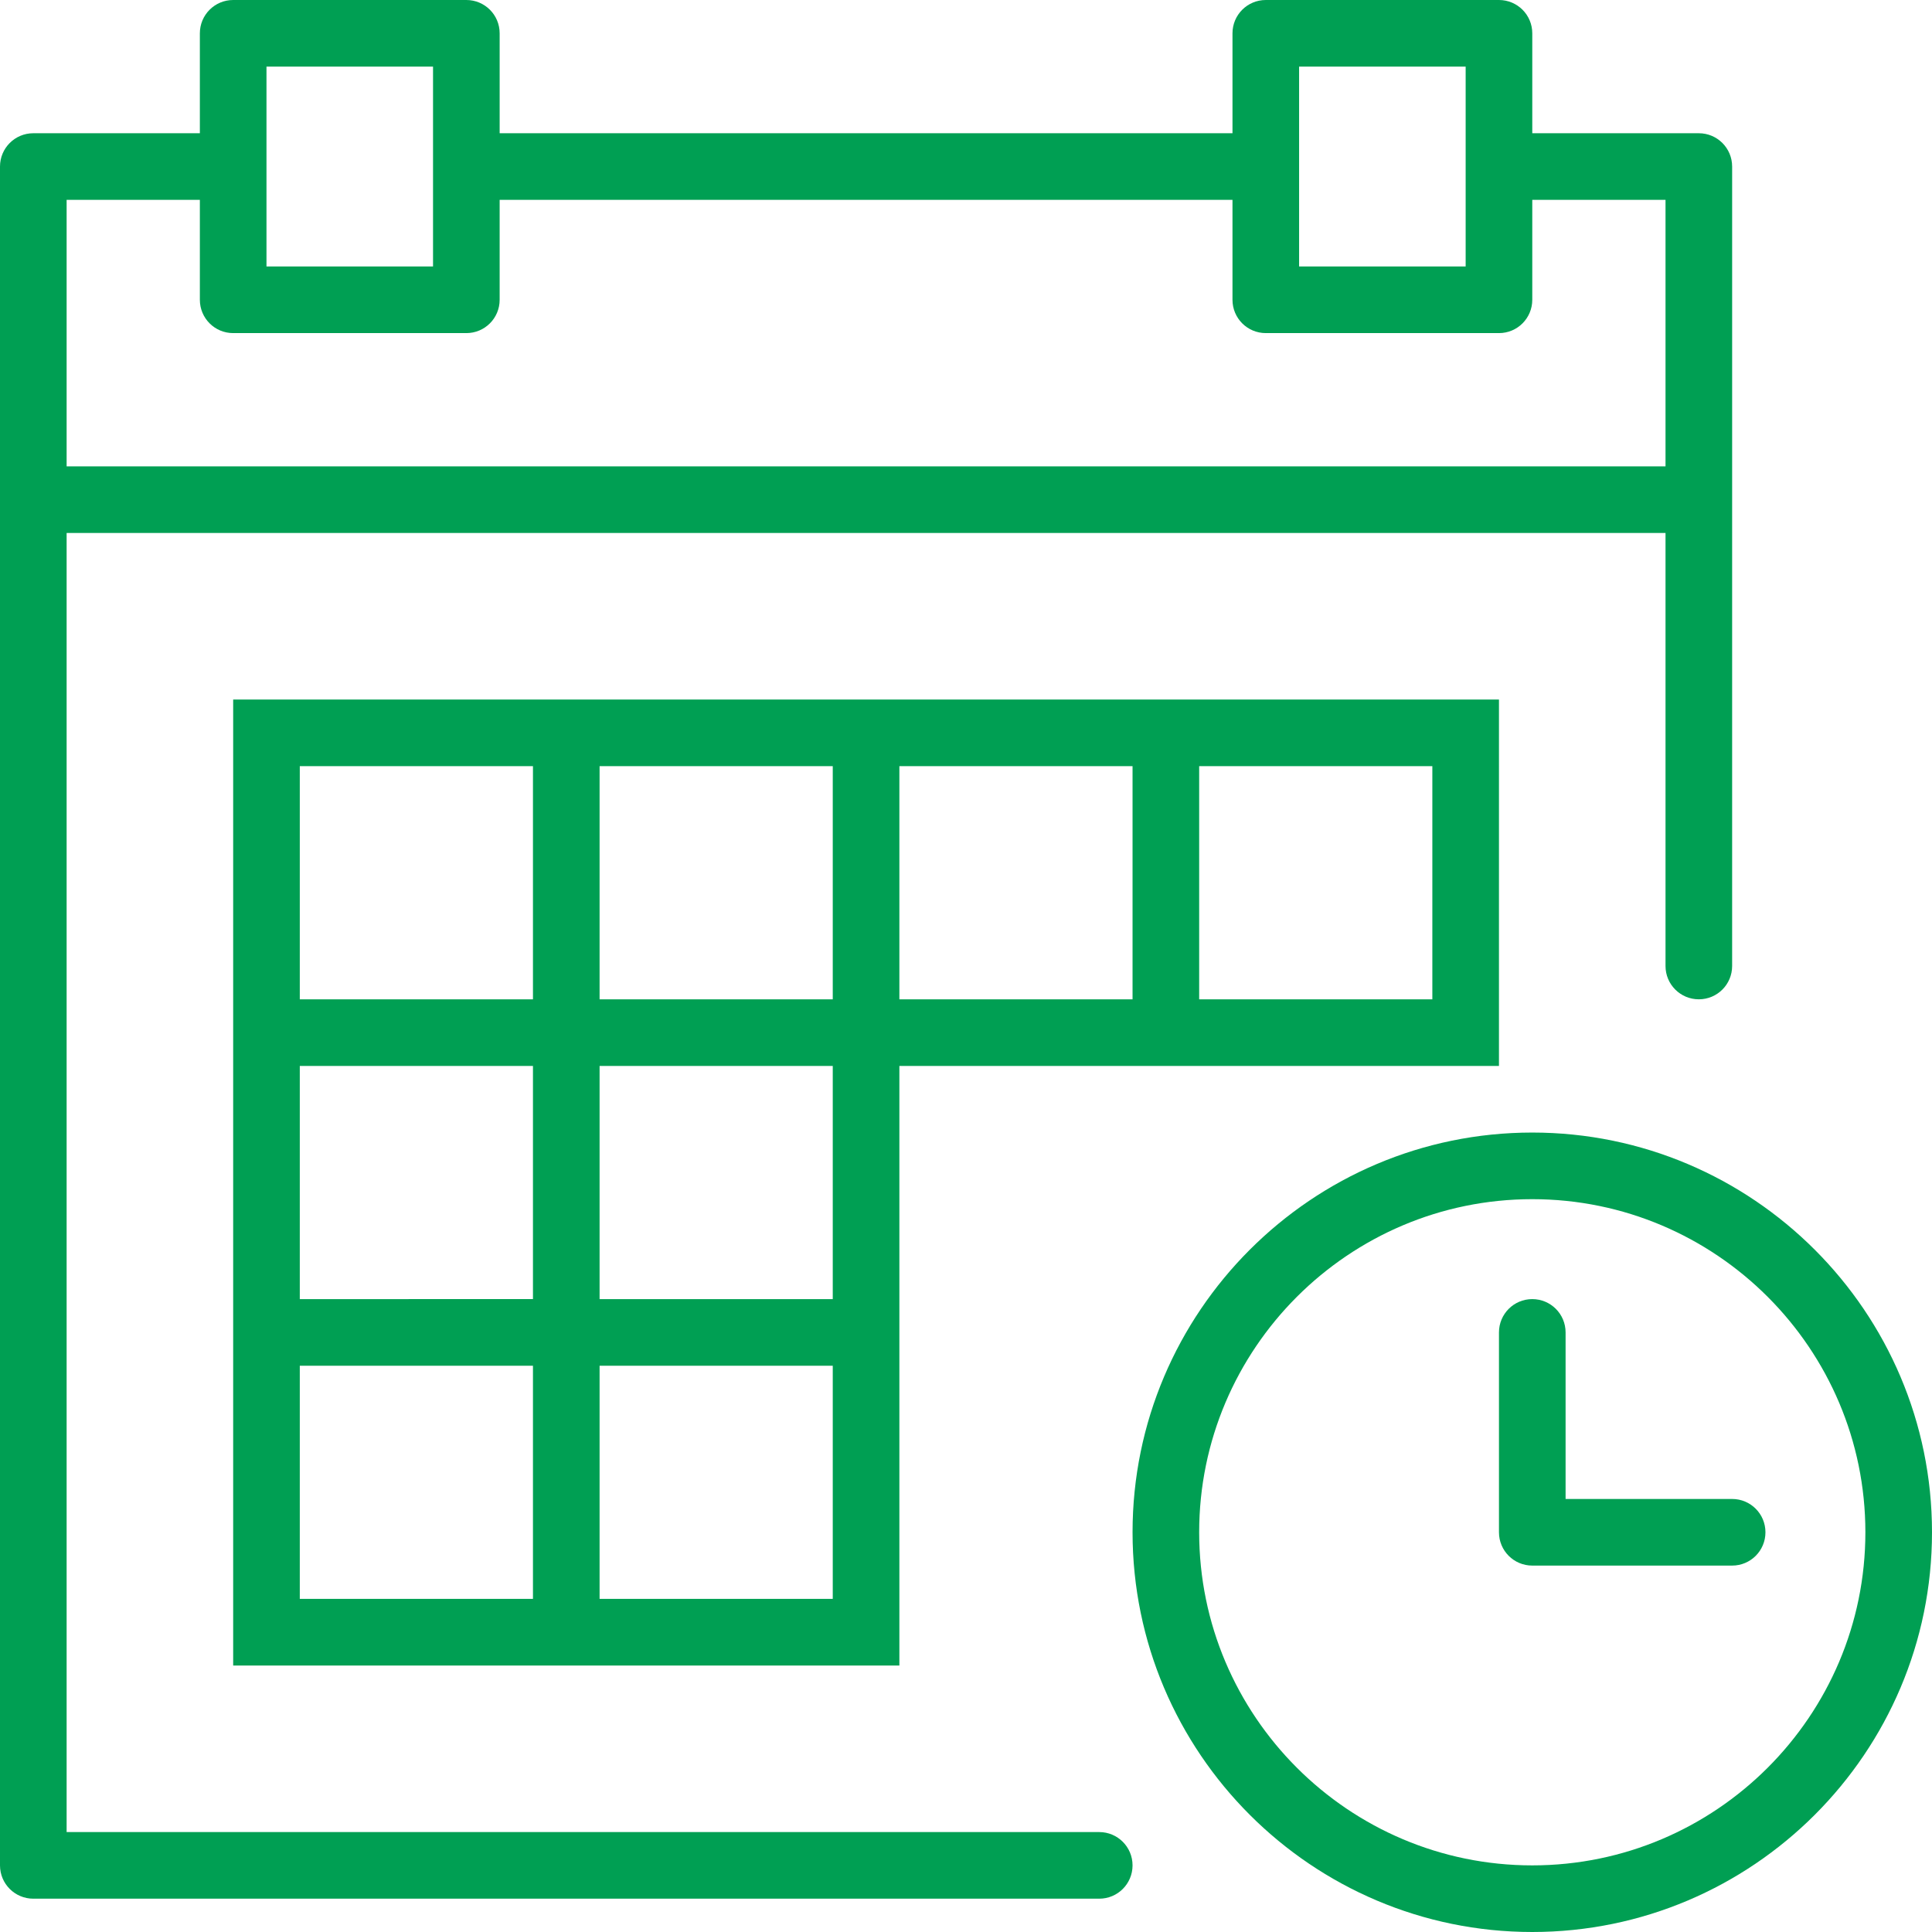
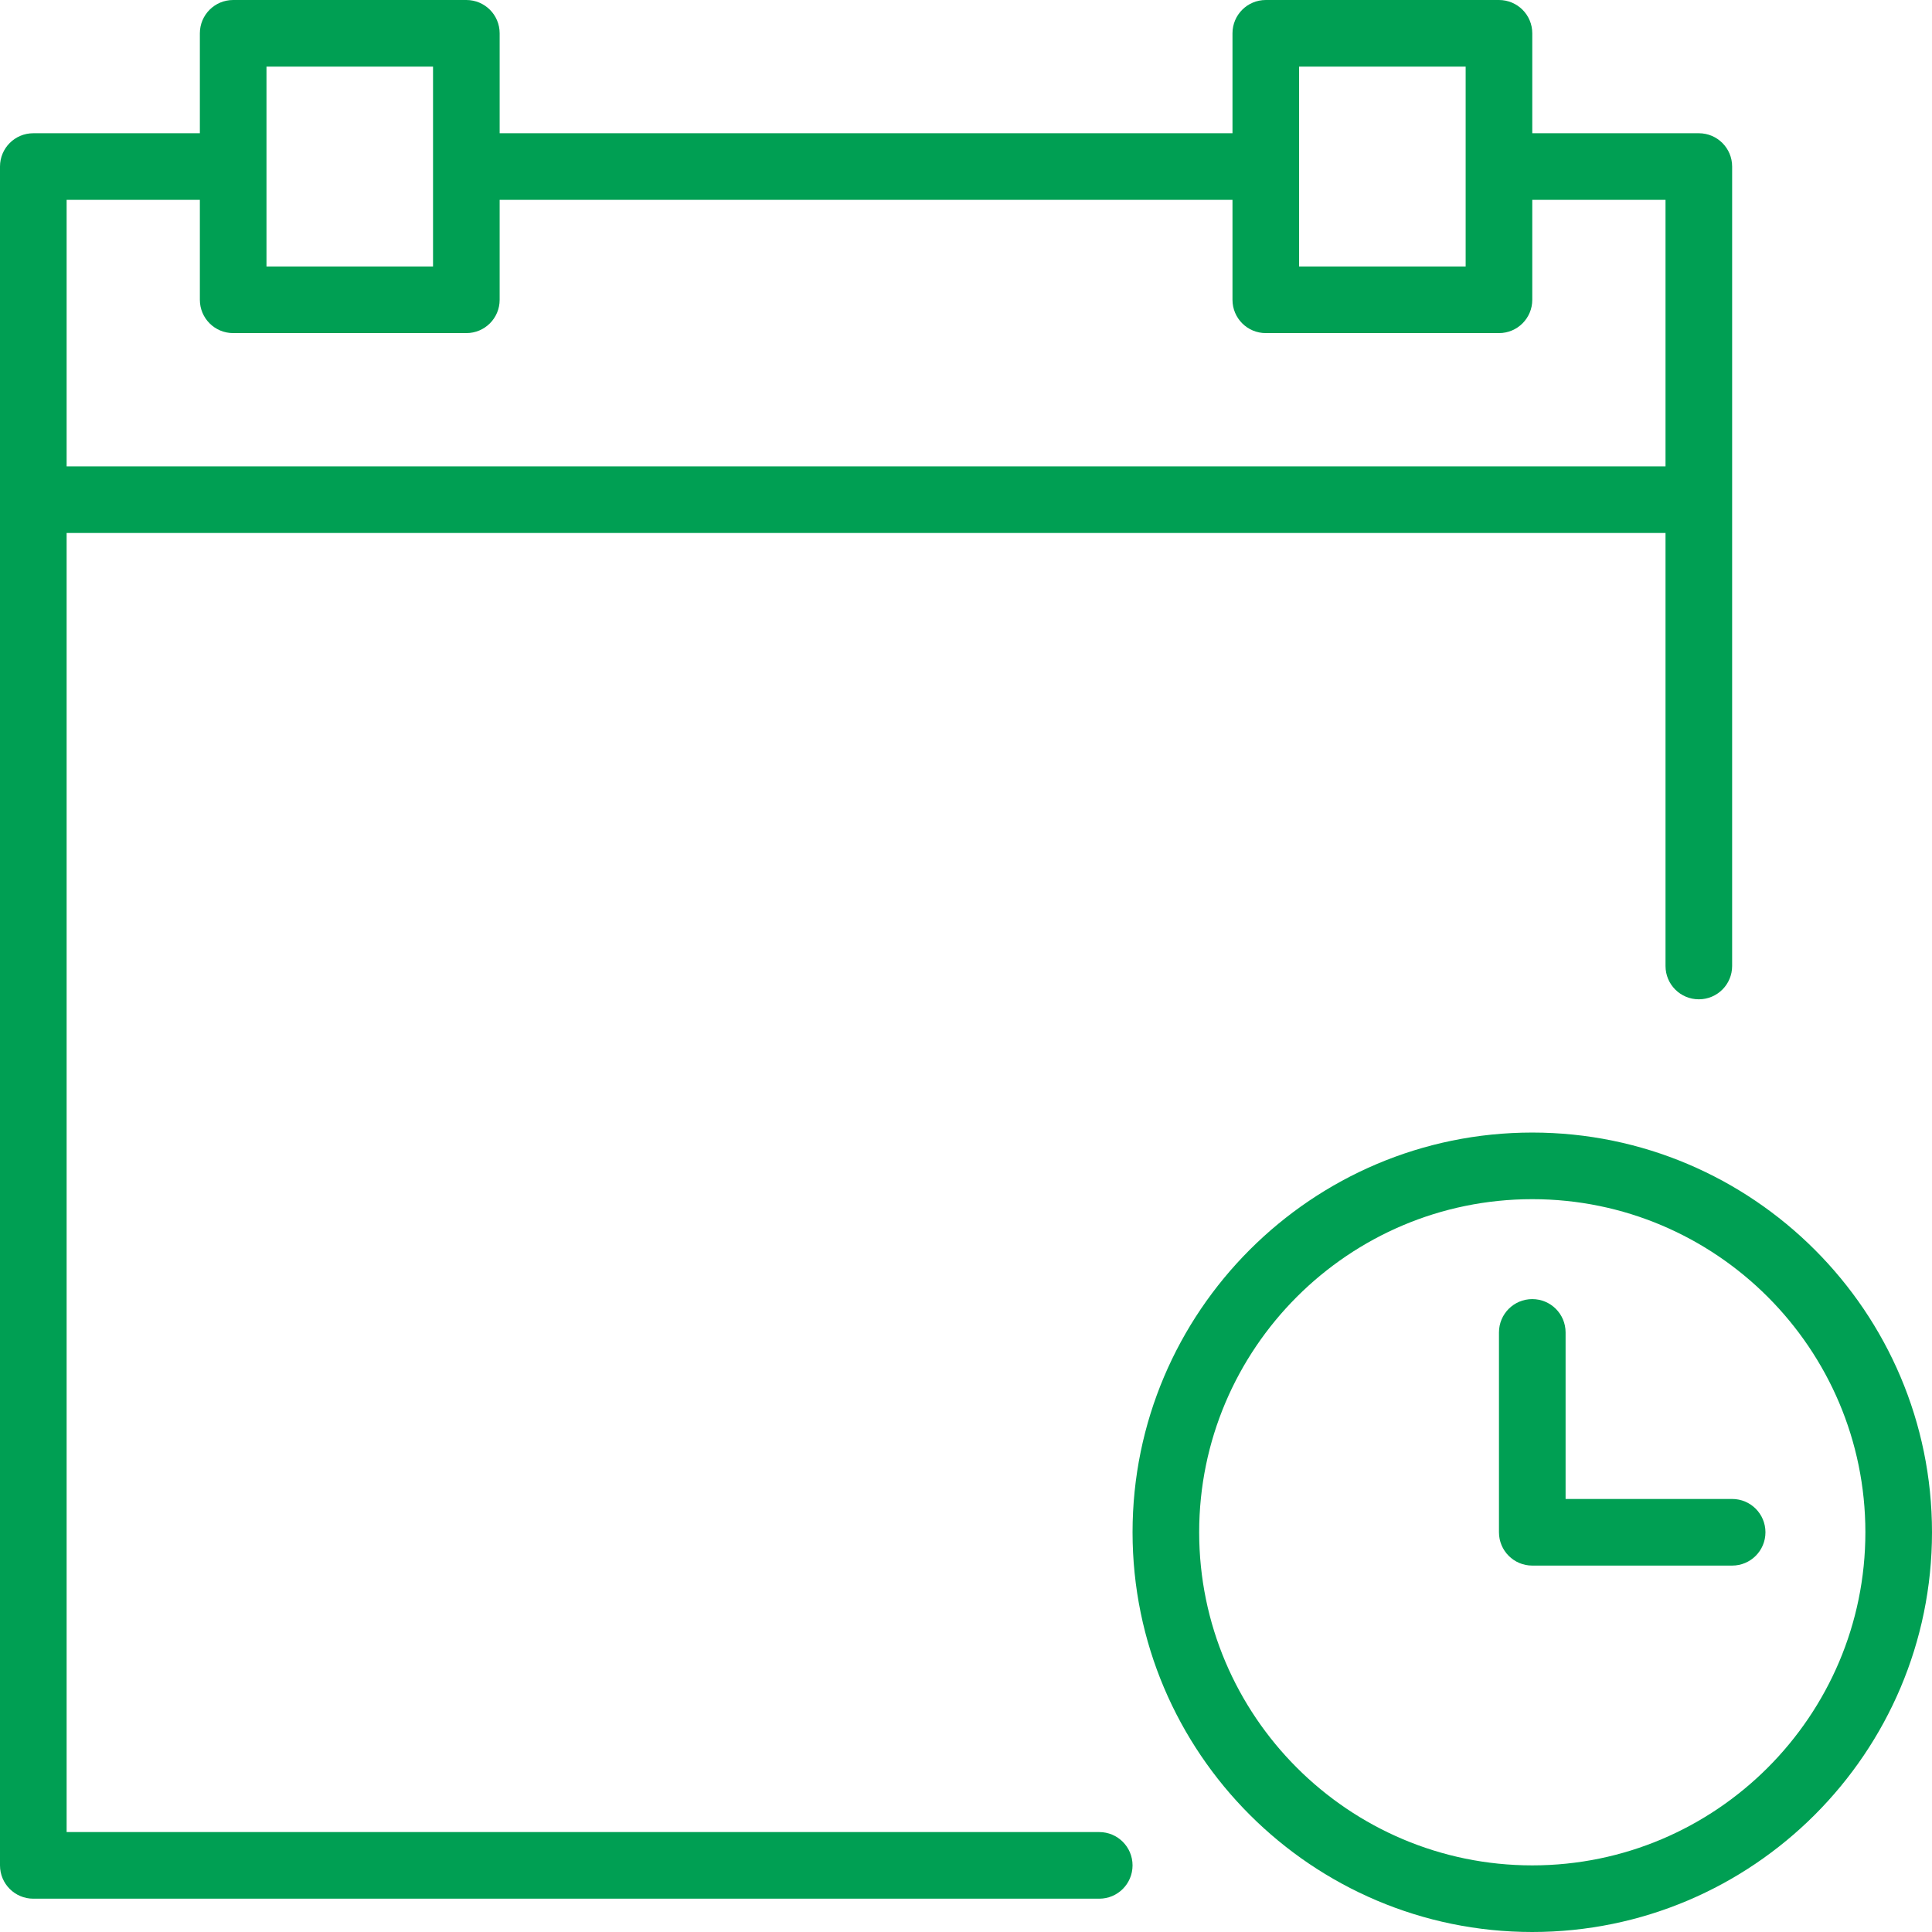
<svg xmlns="http://www.w3.org/2000/svg" id="Capa_1" x="0px" y="0px" viewBox="0 0 58 58" style="enable-background:new 0 0 58 58;" xml:space="preserve" width="512px" height="512px">
  <g>
    <path d="M46,34c-6.617,0-12,5.383-12,12s5.383,12,12,12s12-5.383,12-12S52.617,34,46,34z M46,56c-5.514,0-10-4.486-10-10 s4.486-10,10-10s10,4.486,10,10S51.514,56,46,56z" fill="#009f53" />
    <path d="M52,45h-5v-5c0-0.553-0.447-1-1-1s-1,0.447-1,1v6c0,0.553,0.447,1,1,1h6c0.553,0,1-0.447,1-1S52.553,45,52,45z" fill="#009f53" />
-     <path d="M27,21h-2h-7h-2H7v9v2v7v2v9h9h2h9v-9v-2v-7h7h2h9V21h-9h-2H27z M36,23h7v7h-7V23z M18,23h7v7h-7V23z M9,23h7v7H9V23z M9,32h7v7H9V32z M16,48H9v-7h7V48z M25,48h-7v-7h7V48z M25,39h-7v-7h7V39z M34,30h-7v-7h7V30z" fill="#009f53" />
    <path d="M33,55H2V16h48v13c0,0.553,0.447,1,1,1s1-0.447,1-1V15V5c0-0.553-0.447-1-1-1h-5V1c0-0.553-0.447-1-1-1h-7 c-0.553,0-1,0.447-1,1v3H15V1c0-0.553-0.447-1-1-1H7C6.447,0,6,0.447,6,1v3H1C0.447,4,0,4.447,0,5v10v41c0,0.553,0.447,1,1,1h32 c0.553,0,1-0.447,1-1S33.553,55,33,55z M39,2h5v3v3h-5V5V2z M8,2h5v3v3H8V5V2z M2,6h4v3c0,0.553,0.447,1,1,1h7c0.553,0,1-0.447,1-1 V6h22v3c0,0.553,0.447,1,1,1h7c0.553,0,1-0.447,1-1V6h4v8H2V6z" fill="#009f53" />
  </g>
  <g> </g>
  <g> </g>
  <g> </g>
  <g> </g>
  <g> </g>
  <g> </g>
  <g> </g>
  <g> </g>
  <g> </g>
  <g> </g>
  <g> </g>
  <g> </g>
  <g> </g>
  <g> </g>
  <g> </g>
</svg>